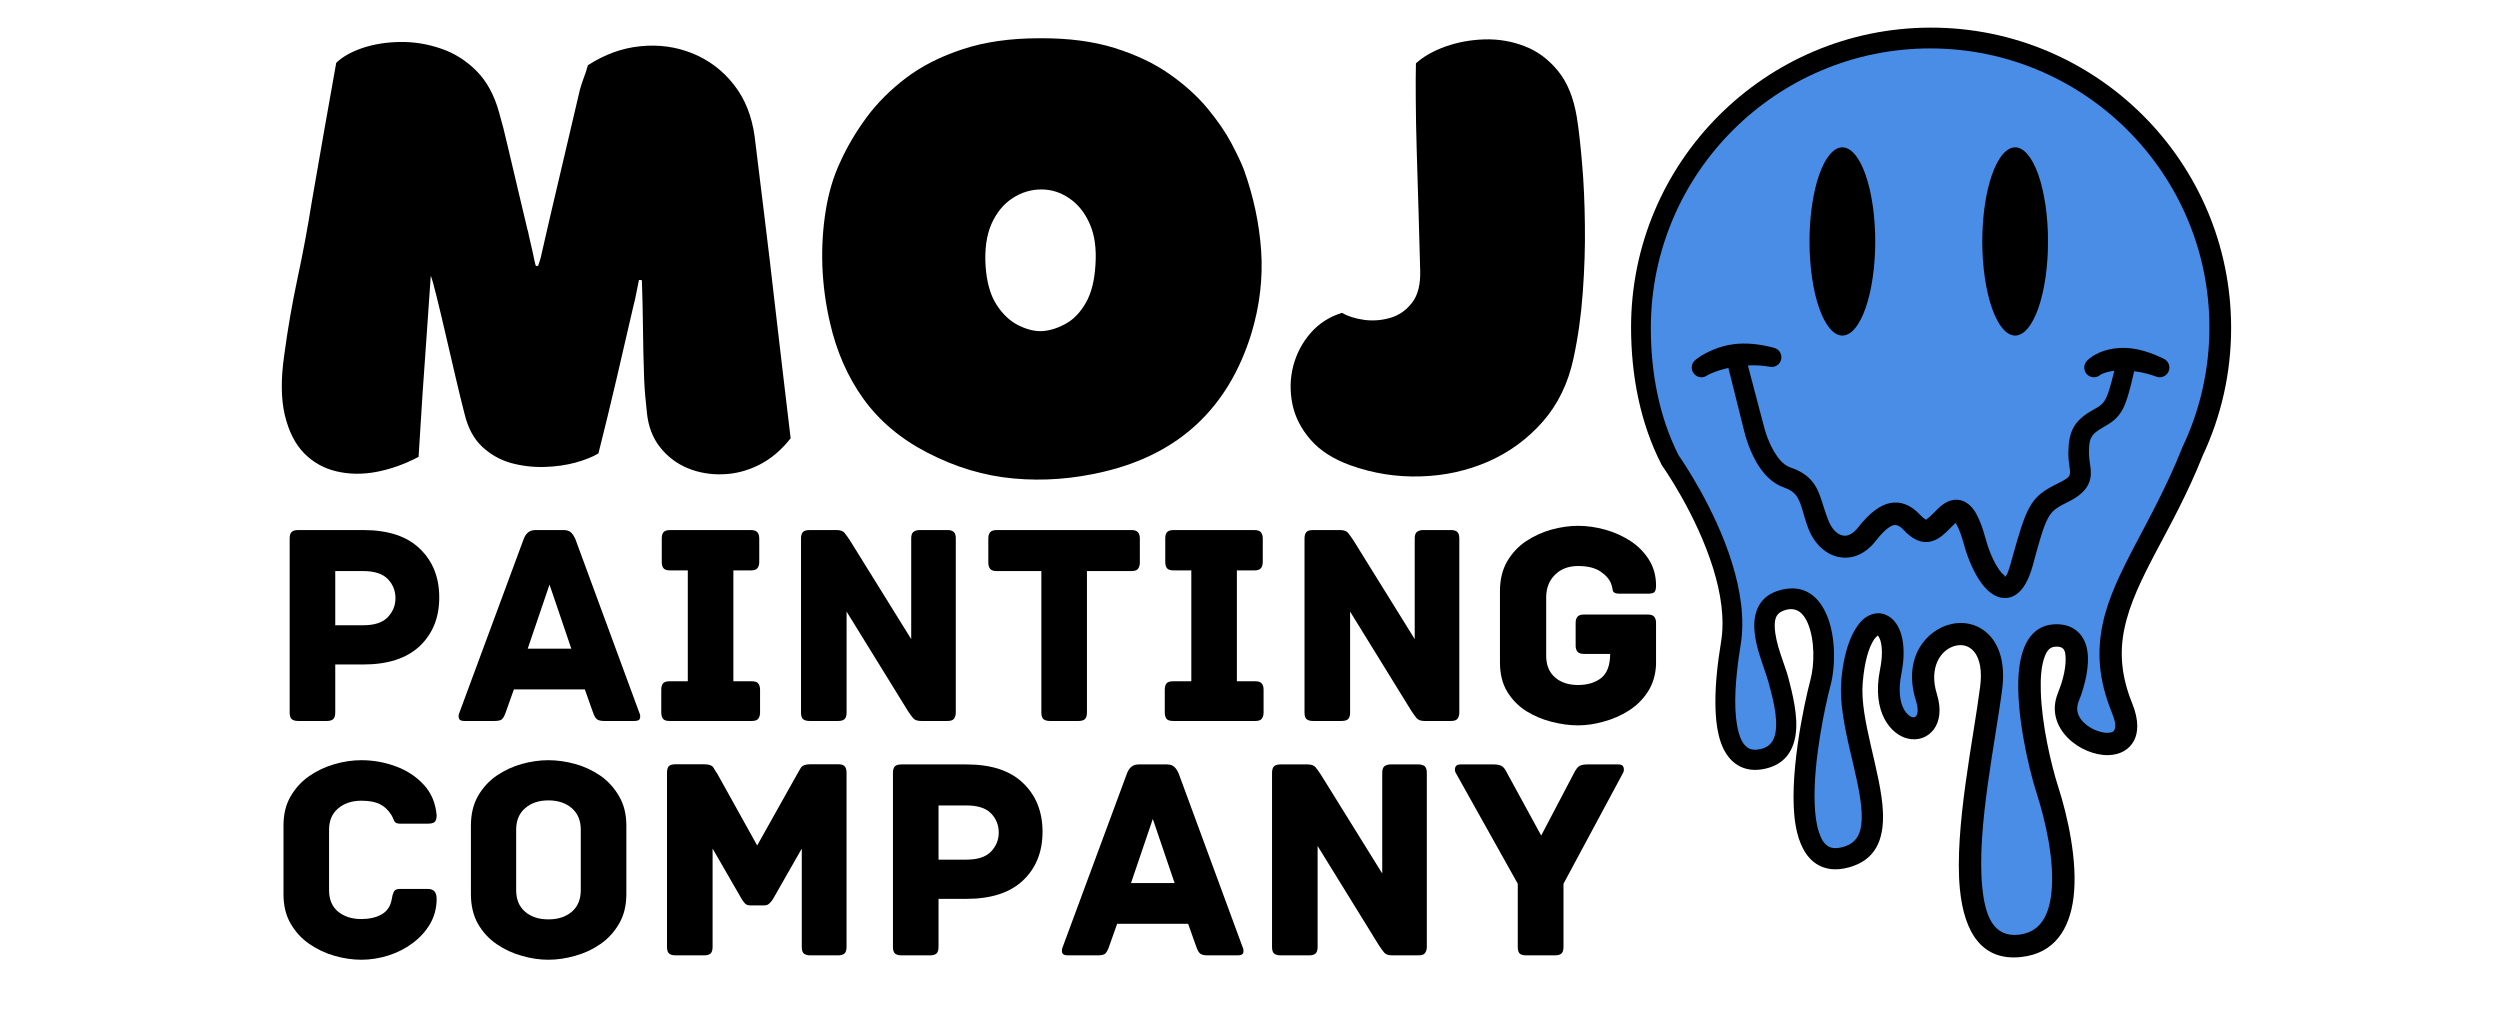
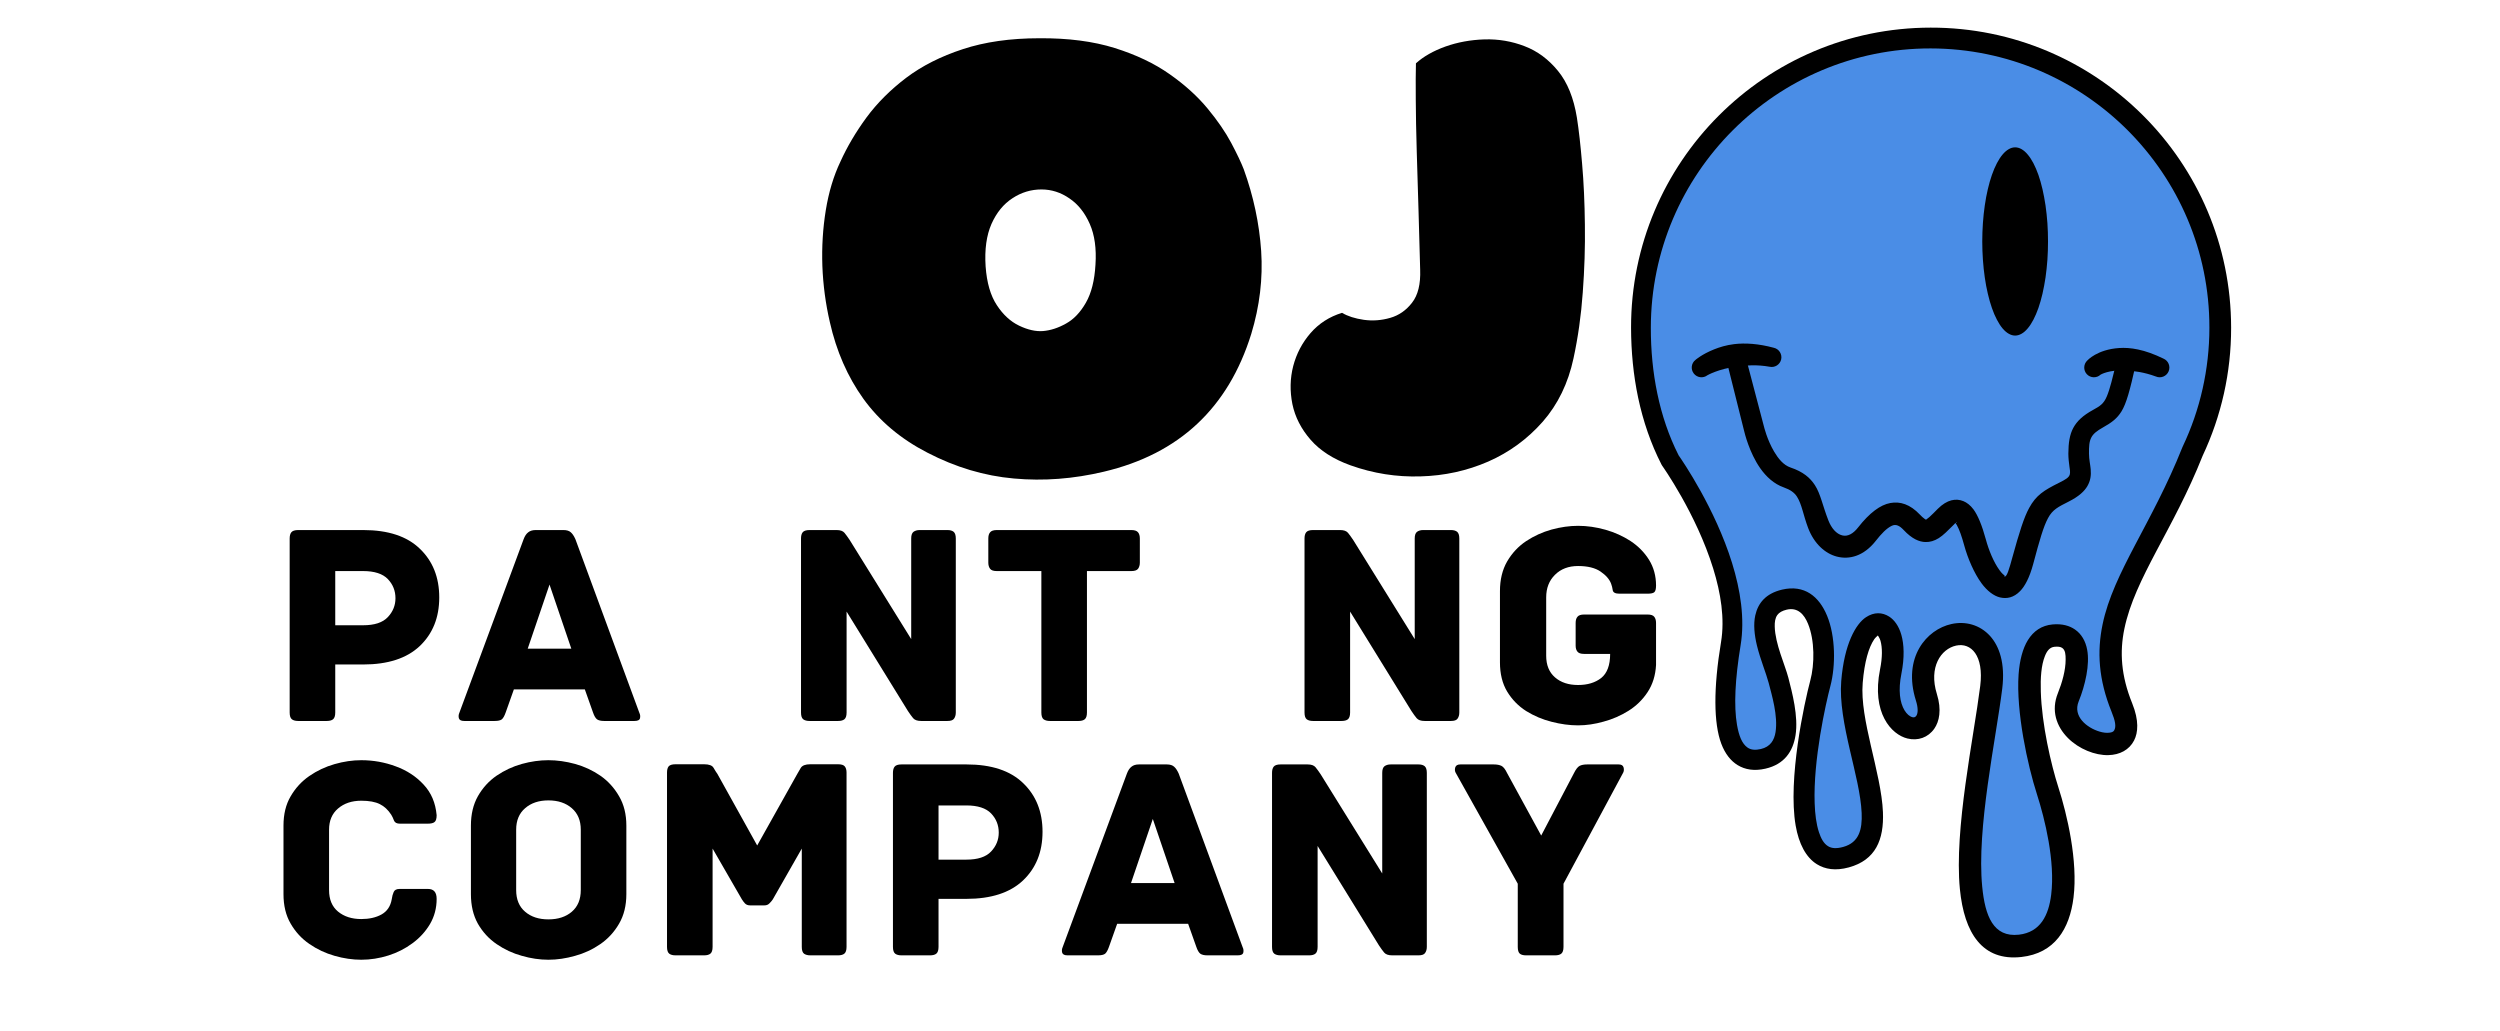
<svg xmlns="http://www.w3.org/2000/svg" width="320" zoomAndPan="magnify" viewBox="0 0 240 99" height="132" preserveAspectRatio="xMidYMid meet" version="1.2">
  <defs>
    <clipPath id="31b4a1353a">
      <path d="M 156.59 2.457 L 214.34 2.457 L 214.34 92 L 156.59 92 Z M 156.59 2.457 " />
    </clipPath>
  </defs>
  <g id="fd59d83217">
    <g style="fill:#000000;fill-opacity:1;">
      <g transform="translate(25.746, 45.031)">
-         <path style="stroke:none" d="M 25.906 -19.5 C 25.957 -19.633 26.004 -19.77 26.047 -19.906 C 26.086 -20.039 26.125 -20.16 26.156 -20.266 C 26.77 -22.973 27.395 -25.664 28.031 -28.344 C 28.664 -31.02 29.297 -33.707 29.922 -36.406 C 30.023 -36.781 30.148 -37.164 30.297 -37.562 C 30.453 -37.957 30.582 -38.359 30.688 -38.766 C 32.312 -39.816 34 -40.426 35.75 -40.594 C 37.508 -40.77 39.172 -40.539 40.734 -39.906 C 42.305 -39.27 43.625 -38.273 44.688 -36.922 C 45.758 -35.578 46.43 -33.906 46.703 -31.906 C 46.805 -31.145 46.93 -30.125 47.078 -28.844 C 47.234 -27.562 47.406 -26.16 47.594 -24.641 C 47.781 -23.129 47.961 -21.625 48.141 -20.125 C 48.316 -18.625 48.473 -17.281 48.609 -16.094 C 48.879 -13.801 49.133 -11.613 49.375 -9.531 C 49.625 -7.445 49.883 -5.254 50.156 -2.953 C 49.258 -1.816 48.242 -0.961 47.109 -0.391 C 45.973 0.172 44.812 0.469 43.625 0.5 C 42.438 0.539 41.312 0.344 40.25 -0.094 C 39.195 -0.539 38.316 -1.211 37.609 -2.109 C 36.91 -3.004 36.492 -4.098 36.359 -5.391 C 36.223 -6.609 36.133 -7.672 36.094 -8.578 C 36.062 -9.484 36.035 -10.375 36.016 -11.25 C 36.004 -12.125 35.988 -13.102 35.969 -14.188 C 35.957 -15.27 35.926 -16.582 35.875 -18.125 C 35.82 -18.145 35.727 -18.156 35.594 -18.156 C 35.508 -17.727 35.426 -17.312 35.344 -16.906 C 35.27 -16.5 35.176 -16.082 35.062 -15.656 C 34.52 -13.301 33.973 -10.941 33.422 -8.578 C 32.867 -6.211 32.297 -3.852 31.703 -1.5 C 31.16 -1.176 30.43 -0.883 29.516 -0.625 C 28.598 -0.375 27.598 -0.234 26.516 -0.203 C 25.43 -0.172 24.367 -0.297 23.328 -0.578 C 22.285 -0.867 21.359 -1.391 20.547 -2.141 C 19.742 -2.898 19.18 -3.941 18.859 -5.266 C 18.609 -6.242 18.32 -7.414 18 -8.781 C 17.676 -10.145 17.359 -11.508 17.047 -12.875 C 16.734 -14.238 16.445 -15.441 16.188 -16.484 C 15.938 -17.523 15.742 -18.219 15.609 -18.562 C 15.473 -16.508 15.336 -14.555 15.203 -12.703 C 15.066 -10.859 14.938 -9.004 14.812 -7.141 C 14.695 -5.273 14.57 -3.285 14.438 -1.172 C 13.113 -0.473 11.773 0.004 10.422 0.266 C 9.066 0.523 7.781 0.508 6.562 0.219 C 5.352 -0.062 4.316 -0.641 3.453 -1.516 C 2.586 -2.398 1.969 -3.625 1.594 -5.188 C 1.227 -6.758 1.211 -8.691 1.547 -10.984 C 1.867 -13.391 2.289 -15.828 2.812 -18.297 C 3.344 -20.773 3.797 -23.203 4.172 -25.578 C 4.555 -27.828 4.945 -30.07 5.344 -32.312 C 5.75 -34.551 6.145 -36.781 6.531 -39 C 7.145 -39.594 8 -40.07 9.094 -40.438 C 10.195 -40.801 11.395 -40.988 12.688 -41 C 13.988 -41.02 15.281 -40.812 16.562 -40.375 C 17.844 -39.945 18.984 -39.234 19.984 -38.234 C 20.984 -37.234 21.711 -35.895 22.172 -34.219 C 22.441 -33.301 22.723 -32.195 23.016 -30.906 C 23.316 -29.625 23.629 -28.301 23.953 -26.938 C 24.285 -25.57 24.598 -24.254 24.891 -22.984 C 24.922 -22.93 24.969 -22.734 25.031 -22.391 C 25.102 -22.055 25.191 -21.672 25.297 -21.234 C 25.398 -20.805 25.484 -20.422 25.547 -20.078 C 25.617 -19.742 25.672 -19.551 25.703 -19.5 C 25.754 -19.5 25.789 -19.5 25.812 -19.5 C 25.844 -19.5 25.875 -19.5 25.906 -19.5 Z M 25.906 -19.5 " />
-       </g>
+         </g>
    </g>
    <g style="fill:#000000;fill-opacity:1;">
      <g transform="translate(77.353, 45.031)">
        <path style="stroke:none" d="M 22.422 -41.359 C 25.18 -41.379 27.594 -41.066 29.656 -40.422 C 31.719 -39.773 33.477 -38.938 34.938 -37.906 C 36.406 -36.875 37.617 -35.773 38.578 -34.609 C 39.535 -33.453 40.289 -32.352 40.844 -31.312 C 41.395 -30.27 41.797 -29.426 42.047 -28.781 C 42.984 -26.188 43.539 -23.57 43.719 -20.938 C 43.895 -18.301 43.578 -15.645 42.766 -12.969 C 40.555 -5.863 35.844 -1.457 28.625 0.25 C 25.707 0.945 22.828 1.164 19.984 0.906 C 17.148 0.656 14.379 -0.172 11.672 -1.578 C 9.109 -2.898 7.062 -4.625 5.531 -6.75 C 4.008 -8.875 2.938 -11.328 2.312 -14.109 C 1.906 -15.867 1.664 -17.664 1.594 -19.5 C 1.531 -21.332 1.641 -23.113 1.922 -24.844 C 2.203 -26.582 2.672 -28.141 3.328 -29.516 C 3.973 -30.941 4.805 -32.352 5.828 -33.75 C 6.859 -35.145 8.129 -36.414 9.641 -37.562 C 11.16 -38.707 12.973 -39.625 15.078 -40.312 C 17.191 -41.008 19.641 -41.359 22.422 -41.359 Z M 22.625 -26.844 C 21.625 -26.844 20.695 -26.562 19.844 -26 C 18.988 -25.445 18.316 -24.625 17.828 -23.531 C 17.348 -22.438 17.16 -21.078 17.266 -19.453 C 17.379 -17.891 17.738 -16.648 18.344 -15.734 C 18.945 -14.816 19.66 -14.16 20.484 -13.766 C 21.316 -13.367 22.082 -13.195 22.781 -13.25 C 23.508 -13.312 24.242 -13.551 24.984 -13.969 C 25.734 -14.383 26.367 -15.051 26.891 -15.969 C 27.422 -16.895 27.727 -18.113 27.812 -19.625 C 27.914 -21.164 27.734 -22.469 27.266 -23.531 C 26.797 -24.602 26.145 -25.422 25.312 -25.984 C 24.488 -26.555 23.594 -26.844 22.625 -26.844 Z M 22.625 -26.844 " />
      </g>
    </g>
    <g style="fill:#000000;fill-opacity:1;">
      <g transform="translate(122.758, 45.031)">
        <path style="stroke:none" d="M 28.625 -33.734 C 28.812 -32.547 28.977 -31.066 29.125 -29.297 C 29.281 -27.523 29.367 -25.578 29.391 -23.453 C 29.422 -21.328 29.352 -19.16 29.188 -16.953 C 29.031 -14.754 28.734 -12.645 28.297 -10.625 C 27.785 -8.238 26.801 -6.211 25.344 -4.547 C 23.883 -2.891 22.141 -1.613 20.109 -0.719 C 18.078 0.164 15.91 0.641 13.609 0.703 C 11.316 0.773 9.078 0.422 6.891 -0.359 C 5.242 -0.953 3.969 -1.77 3.062 -2.812 C 2.156 -3.852 1.57 -4.992 1.312 -6.234 C 1.062 -7.484 1.086 -8.703 1.391 -9.891 C 1.703 -11.078 2.254 -12.129 3.047 -13.047 C 3.848 -13.973 4.859 -14.625 6.078 -15 C 6.617 -14.676 7.316 -14.453 8.172 -14.328 C 9.023 -14.211 9.867 -14.273 10.703 -14.516 C 11.535 -14.754 12.234 -15.238 12.797 -15.969 C 13.367 -16.695 13.629 -17.754 13.578 -19.141 C 13.523 -20.922 13.473 -22.789 13.422 -24.75 C 13.367 -26.707 13.312 -28.613 13.25 -30.469 C 13.195 -32.32 13.164 -33.988 13.156 -35.469 C 13.145 -36.957 13.148 -38.117 13.172 -38.953 C 13.898 -39.609 14.844 -40.145 16 -40.562 C 17.164 -40.977 18.414 -41.207 19.75 -41.25 C 21.094 -41.289 22.379 -41.07 23.609 -40.594 C 24.836 -40.125 25.906 -39.332 26.812 -38.219 C 27.719 -37.113 28.32 -35.617 28.625 -33.734 Z M 28.625 -33.734 " />
      </g>
    </g>
    <g clip-rule="nonzero" clip-path="url(#31b4a1353a)">
      <path style=" stroke:none;fill-rule:evenodd;fill:#000000;fill-opacity:1;" d="M 180.277 61.004 C 180.344 61.105 180.473 61.32 180.527 61.516 C 180.711 62.172 180.719 63.105 180.484 64.262 C 179.645 68.449 181.578 70.52 183.109 70.895 C 184.121 71.145 185.102 70.805 185.695 69.949 C 186.168 69.27 186.418 68.156 185.938 66.617 C 185.141 64.059 186.32 62.297 187.789 61.977 C 189.219 61.668 190.465 62.922 190.102 65.848 C 189.48 70.82 187.59 79.586 188.148 85.344 C 188.562 89.598 190.32 92.289 194.055 91.871 C 197.238 91.516 198.684 89.195 199.059 86.152 C 199.492 82.664 198.445 78.191 197.605 75.586 C 196.887 73.352 196.012 69.539 195.918 66.395 C 195.875 65.066 195.961 63.867 196.305 63 C 196.496 62.508 196.762 62.133 197.242 62.09 C 197.555 62.062 197.797 62.082 197.969 62.199 C 198.281 62.414 198.301 62.848 198.301 63.316 C 198.305 64.332 197.961 65.543 197.562 66.531 C 196.875 68.223 197.426 69.75 198.523 70.852 C 199.57 71.906 201.133 72.527 202.402 72.492 C 203.504 72.465 204.406 71.988 204.871 71.086 C 205.258 70.336 205.359 69.172 204.691 67.52 C 203.613 64.863 203.48 62.586 203.938 60.371 C 204.949 55.477 208.621 50.895 211.457 43.746 C 212.344 41.859 213.035 39.855 213.5 37.77 C 213.953 35.738 214.191 33.625 214.188 31.457 C 214.184 23.5 210.949 16.289 205.723 11.074 C 200.5 5.863 193.289 2.641 185.34 2.652 C 177.391 2.66 170.195 5.895 164.992 11.109 C 159.789 16.324 156.574 23.52 156.582 31.457 C 156.586 33.754 156.805 36.012 157.262 38.18 C 157.742 40.438 158.48 42.598 159.504 44.598 C 159.523 44.637 159.547 44.676 159.574 44.715 C 159.574 44.715 162.84 49.301 164.473 54.598 C 165.191 56.922 165.594 59.383 165.219 61.637 C 164.477 66.102 164.512 69.438 165.242 71.391 C 165.609 72.367 166.152 73.047 166.816 73.453 C 167.535 73.891 168.418 74.035 169.477 73.793 C 171.312 73.375 172.125 72.129 172.371 70.586 C 172.66 68.77 172.043 66.465 171.684 65.07 C 171.371 63.848 170.41 61.805 170.375 60.148 C 170.363 59.73 170.41 59.344 170.621 59.043 C 170.801 58.793 171.102 58.629 171.527 58.527 C 172.57 58.285 173.195 58.961 173.57 59.883 C 174.219 61.469 174.211 63.758 173.785 65.34 C 173.219 67.453 171.617 74.816 172.383 79.254 C 172.684 80.992 173.367 82.312 174.422 82.965 C 175.203 83.449 176.203 83.621 177.488 83.27 C 180.062 82.566 180.871 80.609 180.762 77.965 C 180.688 76.082 180.113 73.812 179.59 71.531 C 179.113 69.438 178.672 67.332 178.82 65.555 C 178.988 63.508 179.402 62.141 179.922 61.375 C 180.023 61.227 180.191 61.078 180.277 61.004 Z M 180.277 61.004 " />
    </g>
-     <path style=" stroke:none;fill-rule:evenodd;fill:#4a8de6;fill-opacity:1;" d="M 161.137 43.691 C 160.207 41.852 159.539 39.867 159.105 37.789 C 158.676 35.75 158.477 33.621 158.48 31.457 C 158.488 24.051 161.504 17.34 166.367 12.488 C 171.227 7.637 177.938 4.641 185.34 4.648 C 192.73 4.66 199.426 7.668 204.273 12.523 C 209.113 17.375 212.109 24.07 212.102 31.457 C 212.102 33.469 211.875 35.43 211.453 37.312 C 211.02 39.254 210.371 41.121 209.535 42.879 C 209.527 42.898 209.516 42.918 209.508 42.941 C 206.605 50.242 202.883 54.941 201.848 59.938 C 201.309 62.535 201.445 65.211 202.707 68.324 C 203.059 69.188 203.18 69.762 202.953 70.129 C 202.863 70.27 202.699 70.312 202.52 70.336 C 202.223 70.379 201.887 70.332 201.551 70.23 C 200.336 69.867 198.969 68.773 199.551 67.34 C 200.184 65.781 200.637 63.785 200.367 62.371 C 200.211 61.531 199.816 60.859 199.195 60.43 C 198.68 60.074 197.984 59.863 197.055 59.945 C 196.004 60.039 195.219 60.574 194.672 61.461 C 194.176 62.262 193.883 63.398 193.785 64.738 C 193.535 68.312 194.641 73.441 195.547 76.25 C 196.312 78.629 197.309 82.703 196.914 85.887 C 196.672 87.863 195.883 89.496 193.812 89.73 C 191.359 90.004 190.566 87.934 190.293 85.133 C 189.742 79.516 191.613 70.965 192.215 66.109 C 192.516 63.66 191.926 62.027 191.047 61.055 C 190.062 59.969 188.672 59.613 187.34 59.906 C 184.961 60.426 182.625 63.102 183.926 67.25 C 184.035 67.594 184.094 67.902 184.094 68.172 C 184.098 68.625 183.918 68.93 183.609 68.855 C 183.32 68.785 183.051 68.547 182.832 68.188 C 182.387 67.449 182.215 66.281 182.535 64.672 C 182.848 63.102 182.785 61.84 182.531 60.949 C 182.285 60.078 181.84 59.5 181.363 59.195 C 180.699 58.77 179.914 58.738 179.133 59.254 C 178.172 59.887 177.051 61.789 176.758 65.387 C 176.598 67.352 177.051 69.676 177.586 71.988 C 178.082 74.141 178.645 76.277 178.719 78.051 C 178.785 79.621 178.477 80.883 176.949 81.305 C 176.34 81.473 175.859 81.465 175.492 81.234 C 175.074 80.977 174.816 80.492 174.621 79.898 C 174.363 79.117 174.242 78.156 174.207 77.109 C 174.062 72.969 175.262 67.574 175.719 65.852 C 176.234 63.902 176.211 61.082 175.406 59.129 C 174.633 57.242 173.211 56.102 171.074 56.605 C 169.496 56.98 168.77 57.91 168.508 59.07 C 168.316 59.926 168.418 60.949 168.668 61.98 C 168.992 63.305 169.555 64.652 169.793 65.559 C 170.102 66.754 170.695 68.723 170.453 70.281 C 170.332 71.051 169.957 71.695 169.043 71.906 C 168.527 72.027 168.098 72 167.762 71.766 C 167.227 71.391 166.938 70.637 166.754 69.598 C 166.438 67.781 166.566 65.191 167.098 61.949 C 167.516 59.414 167.086 56.648 166.277 54.043 C 164.656 48.824 161.531 44.258 161.133 43.691 Z M 161.137 43.691 " />
-     <path style=" stroke:none;fill-rule:nonzero;fill:#000000;fill-opacity:1;" d="M 180.023 23.18 C 180.023 23.773 180.004 24.359 179.961 24.941 C 179.922 25.523 179.863 26.09 179.781 26.637 C 179.703 27.184 179.605 27.707 179.492 28.199 C 179.375 28.691 179.246 29.148 179.098 29.566 C 178.953 29.988 178.793 30.363 178.621 30.691 C 178.449 31.02 178.266 31.301 178.074 31.527 C 177.883 31.754 177.688 31.926 177.484 32.039 C 177.281 32.156 177.074 32.215 176.867 32.215 C 176.66 32.215 176.457 32.156 176.25 32.039 C 176.047 31.926 175.852 31.754 175.66 31.527 C 175.469 31.301 175.285 31.02 175.113 30.691 C 174.941 30.363 174.781 29.988 174.637 29.566 C 174.488 29.148 174.359 28.691 174.242 28.199 C 174.129 27.707 174.031 27.184 173.953 26.637 C 173.871 26.09 173.812 25.523 173.773 24.941 C 173.73 24.359 173.711 23.773 173.711 23.18 C 173.711 22.586 173.73 22 173.773 21.418 C 173.812 20.836 173.871 20.27 173.953 19.723 C 174.031 19.176 174.129 18.656 174.242 18.16 C 174.359 17.668 174.488 17.211 174.637 16.793 C 174.781 16.371 174.941 16 175.113 15.668 C 175.285 15.34 175.469 15.062 175.66 14.836 C 175.852 14.605 176.047 14.438 176.25 14.32 C 176.457 14.203 176.66 14.145 176.867 14.145 C 177.074 14.145 177.281 14.203 177.484 14.32 C 177.688 14.438 177.883 14.605 178.074 14.836 C 178.266 15.062 178.449 15.34 178.621 15.668 C 178.793 16 178.953 16.371 179.098 16.793 C 179.246 17.211 179.375 17.668 179.492 18.16 C 179.605 18.656 179.703 19.176 179.781 19.723 C 179.863 20.27 179.922 20.836 179.961 21.418 C 180.004 22 180.023 22.586 180.023 23.18 Z M 180.023 23.18 " />
+     <path style=" stroke:none;fill-rule:evenodd;fill:#4a8de6;fill-opacity:1;" d="M 161.137 43.691 C 160.207 41.852 159.539 39.867 159.105 37.789 C 158.676 35.75 158.477 33.621 158.48 31.457 C 158.488 24.051 161.504 17.34 166.367 12.488 C 171.227 7.637 177.938 4.641 185.34 4.648 C 192.73 4.66 199.426 7.668 204.273 12.523 C 209.113 17.375 212.109 24.07 212.102 31.457 C 212.102 33.469 211.875 35.43 211.453 37.312 C 211.02 39.254 210.371 41.121 209.535 42.879 C 209.527 42.898 209.516 42.918 209.508 42.941 C 206.605 50.242 202.883 54.941 201.848 59.938 C 201.309 62.535 201.445 65.211 202.707 68.324 C 203.059 69.188 203.18 69.762 202.953 70.129 C 202.863 70.27 202.699 70.312 202.52 70.336 C 202.223 70.379 201.887 70.332 201.551 70.23 C 200.336 69.867 198.969 68.773 199.551 67.34 C 200.184 65.781 200.637 63.785 200.367 62.371 C 200.211 61.531 199.816 60.859 199.195 60.43 C 198.68 60.074 197.984 59.863 197.055 59.945 C 196.004 60.039 195.219 60.574 194.672 61.461 C 194.176 62.262 193.883 63.398 193.785 64.738 C 193.535 68.312 194.641 73.441 195.547 76.25 C 196.312 78.629 197.309 82.703 196.914 85.887 C 196.672 87.863 195.883 89.496 193.812 89.73 C 191.359 90.004 190.566 87.934 190.293 85.133 C 189.742 79.516 191.613 70.965 192.215 66.109 C 192.516 63.66 191.926 62.027 191.047 61.055 C 190.062 59.969 188.672 59.613 187.34 59.906 C 184.961 60.426 182.625 63.102 183.926 67.25 C 184.035 67.594 184.094 67.902 184.094 68.172 C 184.098 68.625 183.918 68.93 183.609 68.855 C 183.32 68.785 183.051 68.547 182.832 68.188 C 182.387 67.449 182.215 66.281 182.535 64.672 C 182.848 63.102 182.785 61.84 182.531 60.949 C 182.285 60.078 181.84 59.5 181.363 59.195 C 180.699 58.77 179.914 58.738 179.133 59.254 C 178.172 59.887 177.051 61.789 176.758 65.387 C 176.598 67.352 177.051 69.676 177.586 71.988 C 178.082 74.141 178.645 76.277 178.719 78.051 C 178.785 79.621 178.477 80.883 176.949 81.305 C 176.34 81.473 175.859 81.465 175.492 81.234 C 175.074 80.977 174.816 80.492 174.621 79.898 C 174.363 79.117 174.242 78.156 174.207 77.109 C 174.062 72.969 175.262 67.574 175.719 65.852 C 176.234 63.902 176.211 61.082 175.406 59.129 C 174.633 57.242 173.211 56.102 171.074 56.605 C 169.496 56.98 168.77 57.91 168.508 59.07 C 168.316 59.926 168.418 60.949 168.668 61.98 C 168.992 63.305 169.555 64.652 169.793 65.559 C 170.102 66.754 170.695 68.723 170.453 70.281 C 170.332 71.051 169.957 71.695 169.043 71.906 C 168.527 72.027 168.098 72 167.762 71.766 C 167.227 71.391 166.938 70.637 166.754 69.598 C 166.438 67.781 166.566 65.191 167.098 61.949 C 167.516 59.414 167.086 56.648 166.277 54.043 C 164.656 48.824 161.531 44.258 161.133 43.691 M 161.137 43.691 " />
    <path style=" stroke:none;fill-rule:nonzero;fill:#000000;fill-opacity:1;" d="M 196.609 23.18 C 196.609 23.773 196.59 24.359 196.551 24.941 C 196.508 25.523 196.449 26.09 196.371 26.637 C 196.289 27.184 196.191 27.707 196.078 28.199 C 195.965 28.691 195.832 29.148 195.688 29.566 C 195.539 29.988 195.379 30.363 195.207 30.691 C 195.035 31.02 194.852 31.301 194.66 31.527 C 194.469 31.754 194.273 31.926 194.07 32.039 C 193.867 32.156 193.66 32.215 193.453 32.215 C 193.246 32.215 193.043 32.156 192.84 32.039 C 192.637 31.926 192.438 31.754 192.246 31.527 C 192.055 31.301 191.875 31.02 191.703 30.691 C 191.527 30.363 191.371 29.988 191.223 29.566 C 191.078 29.148 190.945 28.691 190.832 28.199 C 190.715 27.707 190.617 27.184 190.539 26.637 C 190.461 26.09 190.398 25.523 190.359 24.941 C 190.32 24.359 190.297 23.773 190.297 23.18 C 190.297 22.586 190.32 22 190.359 21.418 C 190.398 20.836 190.461 20.27 190.539 19.723 C 190.617 19.176 190.715 18.656 190.832 18.16 C 190.945 17.668 191.078 17.211 191.223 16.793 C 191.371 16.371 191.527 16 191.703 15.668 C 191.875 15.34 192.055 15.062 192.246 14.836 C 192.438 14.605 192.637 14.438 192.84 14.32 C 193.043 14.203 193.246 14.145 193.453 14.145 C 193.66 14.145 193.867 14.203 194.07 14.32 C 194.273 14.438 194.469 14.605 194.66 14.836 C 194.852 15.062 195.035 15.34 195.207 15.668 C 195.379 16 195.539 16.371 195.688 16.793 C 195.832 17.211 195.965 17.668 196.078 18.16 C 196.191 18.656 196.289 19.176 196.371 19.723 C 196.449 20.27 196.508 20.836 196.551 21.418 C 196.59 22 196.609 22.586 196.609 23.18 Z M 196.609 23.18 " />
    <path style=" stroke:none;fill-rule:evenodd;fill:#000000;fill-opacity:1;" d="M 187.719 50.203 C 187.762 50.262 187.816 50.34 187.855 50.406 C 188.105 50.852 188.332 51.508 188.566 52.363 C 188.906 53.602 189.516 55.027 190.215 55.98 C 190.766 56.734 191.406 57.211 192 57.352 C 192.648 57.504 193.316 57.379 193.934 56.742 C 194.375 56.293 194.836 55.469 195.195 54.117 C 195.801 51.852 196.164 50.57 196.609 49.742 C 197.051 48.91 197.602 48.656 198.602 48.148 C 199.598 47.645 200.109 47.145 200.387 46.668 C 200.688 46.152 200.758 45.633 200.707 45.051 C 200.672 44.617 200.547 44.133 200.543 43.543 C 200.539 42.887 200.555 42.402 200.766 42 C 200.957 41.633 201.309 41.359 201.871 41.043 C 202.734 40.559 203.242 40.176 203.664 39.492 C 204.129 38.73 204.469 37.508 205.039 34.945 C 205.156 34.445 204.84 33.945 204.34 33.828 C 203.84 33.715 203.336 34.027 203.223 34.531 C 202.809 36.293 202.551 37.355 202.254 38.055 C 201.957 38.766 201.602 38.984 200.934 39.352 C 199.938 39.895 199.375 40.445 199.031 41.086 C 198.688 41.73 198.57 42.492 198.562 43.543 C 198.562 44.004 198.617 44.41 198.664 44.781 C 198.703 45.059 198.754 45.301 198.703 45.531 C 198.633 45.836 198.316 46.023 197.691 46.336 C 196.207 47.074 195.465 47.539 194.797 48.766 C 194.301 49.672 193.859 51.074 193.172 53.566 C 192.918 54.484 192.629 55.598 192.387 55.293 C 192.355 55.254 192.496 55.281 192.496 55.281 C 192.496 55.281 192.355 55.191 192.281 55.121 C 192.164 55.012 192.055 54.879 191.945 54.727 C 191.383 53.953 190.914 52.797 190.645 51.797 C 190.27 50.418 189.867 49.461 189.457 48.906 C 189.152 48.496 188.816 48.246 188.484 48.109 C 187.781 47.824 186.934 47.941 186.023 48.852 C 185.723 49.152 185.465 49.426 185.219 49.641 C 185.133 49.719 185.051 49.781 184.969 49.836 C 184.941 49.852 184.926 49.883 184.898 49.883 C 184.848 49.883 184.805 49.84 184.746 49.797 C 184.613 49.703 184.469 49.574 184.312 49.406 C 183.367 48.406 182.414 48.117 181.473 48.289 C 180.512 48.461 179.465 49.242 178.379 50.633 C 177.902 51.246 177.371 51.531 176.855 51.398 C 176.281 51.254 175.816 50.707 175.52 49.949 C 174.961 48.516 174.777 47.414 174.23 46.574 C 173.77 45.867 173.105 45.289 171.887 44.879 C 171.199 44.645 170.707 44.012 170.324 43.371 C 169.637 42.215 169.34 40.949 169.34 40.949 C 169.336 40.941 169.336 40.93 169.332 40.922 L 167.531 34.066 C 167.402 33.566 166.895 33.266 166.398 33.395 C 165.898 33.523 165.598 34.031 165.727 34.531 L 167.441 41.391 C 167.477 41.543 167.93 43.445 168.973 44.938 C 169.551 45.766 170.309 46.461 171.23 46.785 C 171.883 47.016 172.266 47.297 172.512 47.684 C 172.984 48.43 173.102 49.418 173.582 50.691 C 174.156 52.195 175.207 53.137 176.328 53.43 C 177.543 53.75 178.922 53.379 180.055 51.945 C 180.617 51.23 181.113 50.711 181.617 50.473 C 182.012 50.289 182.359 50.465 182.75 50.879 C 183.562 51.746 184.254 52.02 184.836 52.035 C 185.277 52.051 185.699 51.922 186.121 51.66 C 186.551 51.391 187.004 50.93 187.555 50.379 C 187.605 50.328 187.664 50.258 187.719 50.203 Z M 187.77 50.148 C 187.824 50.164 187.875 50.168 187.863 50.133 C 187.855 50.086 187.816 50.105 187.77 50.148 Z M 187.77 50.148 " />
    <path style=" stroke:none;fill-rule:evenodd;fill:#000000;fill-opacity:1;" d="M 163.906 36.027 C 163.906 36.027 164.961 35.414 166.742 35.184 C 167.617 35.07 168.66 34.988 169.879 35.207 C 170.379 35.32 170.879 35.004 170.992 34.504 C 171.105 34 170.789 33.5 170.289 33.387 C 168.828 32.992 167.535 32.906 166.465 33.039 C 165.719 33.129 165.082 33.328 164.562 33.535 C 163.383 34.004 162.77 34.547 162.77 34.547 C 162.363 34.859 162.285 35.445 162.602 35.855 C 162.914 36.262 163.5 36.34 163.906 36.027 Z M 163.906 36.027 " />
    <path style=" stroke:none;fill-rule:evenodd;fill:#000000;fill-opacity:1;" d="M 201.652 35.969 C 201.652 35.969 202.457 35.473 204.086 35.566 C 204.863 35.609 205.82 35.723 206.969 36.145 C 207.441 36.348 207.988 36.125 208.188 35.648 C 208.387 35.176 208.168 34.629 207.691 34.426 C 206.789 33.988 205.977 33.703 205.25 33.551 C 204.57 33.406 203.965 33.375 203.438 33.41 C 201.32 33.551 200.387 34.602 200.387 34.602 C 200.008 34.953 199.984 35.543 200.336 35.922 C 200.684 36.297 201.277 36.32 201.652 35.969 Z M 201.652 35.969 " />
    <g style="fill:#000000;fill-opacity:1;">
      <g transform="translate(25.746, 69.213)">
        <path style="stroke:none" d="M 9.125 -18.328 C 11.52 -18.328 13.332 -17.727 14.562 -16.531 C 15.801 -15.344 16.422 -13.785 16.422 -11.859 C 16.422 -9.93 15.797 -8.375 14.547 -7.188 C 13.297 -6.008 11.484 -5.422 9.109 -5.422 L 6.438 -5.422 L 6.438 -0.812 C 6.438 -0.488 6.363 -0.27 6.219 -0.156 C 6.082 -0.051 5.883 0 5.625 0 L 2.875 0 C 2.625 0 2.426 -0.051 2.281 -0.156 C 2.133 -0.27 2.062 -0.488 2.062 -0.812 L 2.062 -17.516 C 2.062 -17.773 2.113 -17.973 2.219 -18.109 C 2.332 -18.254 2.551 -18.328 2.875 -18.328 Z M 9.109 -9.188 C 10.203 -9.188 10.992 -9.445 11.484 -9.969 C 11.973 -10.488 12.219 -11.094 12.219 -11.781 C 12.219 -12.5 11.973 -13.113 11.484 -13.625 C 10.992 -14.133 10.203 -14.391 9.109 -14.391 L 6.438 -14.391 L 6.438 -9.188 Z M 9.109 -9.188 " />
      </g>
    </g>
    <g style="fill:#000000;fill-opacity:1;">
      <g transform="translate(43.566, 69.213)">
        <path style="stroke:none" d="M 17.812 -0.781 C 17.895 -0.613 17.914 -0.441 17.875 -0.266 C 17.832 -0.086 17.656 0 17.344 0 L 14.422 0 C 14.129 0 13.906 -0.051 13.75 -0.156 C 13.602 -0.27 13.473 -0.492 13.359 -0.828 L 12.578 -3.031 L 5.766 -3.031 L 4.984 -0.828 C 4.867 -0.492 4.742 -0.27 4.609 -0.156 C 4.473 -0.051 4.242 0 3.922 0 L 1 0 C 0.707 0 0.535 -0.086 0.484 -0.266 C 0.441 -0.441 0.457 -0.613 0.531 -0.781 L 6.703 -17.453 C 6.816 -17.754 6.961 -17.973 7.141 -18.109 C 7.316 -18.254 7.555 -18.328 7.859 -18.328 L 10.531 -18.328 C 10.844 -18.328 11.078 -18.254 11.234 -18.109 C 11.391 -17.973 11.535 -17.754 11.672 -17.453 Z M 9.188 -13.094 L 7.094 -6.938 L 11.281 -6.938 Z M 9.188 -13.094 " />
      </g>
    </g>
    <g style="fill:#000000;fill-opacity:1;">
      <g transform="translate(62.138, 69.213)">
-         <path style="stroke:none" d="M 10.031 -3.812 C 10.344 -3.812 10.551 -3.738 10.656 -3.594 C 10.77 -3.457 10.828 -3.258 10.828 -3 L 10.828 -0.812 C 10.828 -0.57 10.77 -0.375 10.656 -0.219 C 10.551 -0.07 10.344 0 10.031 0 L 2.141 0 C 1.828 0 1.613 -0.07 1.5 -0.219 C 1.395 -0.375 1.344 -0.57 1.344 -0.812 L 1.344 -3 C 1.344 -3.258 1.395 -3.457 1.5 -3.594 C 1.613 -3.738 1.828 -3.812 2.141 -3.812 L 3.891 -3.812 L 3.891 -14.453 L 2.203 -14.453 C 1.879 -14.453 1.66 -14.523 1.547 -14.672 C 1.441 -14.816 1.391 -15.016 1.391 -15.266 L 1.391 -17.516 C 1.391 -17.773 1.441 -17.973 1.547 -18.109 C 1.66 -18.254 1.879 -18.328 2.203 -18.328 L 9.938 -18.328 C 10.25 -18.328 10.461 -18.254 10.578 -18.109 C 10.691 -17.973 10.75 -17.773 10.75 -17.516 L 10.75 -15.266 C 10.75 -15.016 10.691 -14.816 10.578 -14.672 C 10.461 -14.523 10.25 -14.453 9.938 -14.453 L 8.266 -14.453 L 8.266 -3.812 Z M 10.031 -3.812 " />
-       </g>
+         </g>
    </g>
    <g style="fill:#000000;fill-opacity:1;">
      <g transform="translate(74.835, 69.213)">
        <path style="stroke:none" d="M 16.125 -18.328 C 16.383 -18.328 16.582 -18.27 16.719 -18.156 C 16.852 -18.039 16.922 -17.828 16.922 -17.516 L 16.922 -0.812 C 16.922 -0.57 16.863 -0.375 16.75 -0.219 C 16.645 -0.07 16.438 0 16.125 0 L 13.594 0 C 13.238 0 12.984 -0.086 12.828 -0.266 C 12.68 -0.441 12.516 -0.672 12.328 -0.953 L 6.438 -10.5 L 6.438 -0.812 C 6.438 -0.488 6.363 -0.27 6.219 -0.156 C 6.082 -0.051 5.883 0 5.625 0 L 2.875 0 C 2.625 0 2.426 -0.051 2.281 -0.156 C 2.133 -0.27 2.062 -0.488 2.062 -0.812 L 2.062 -17.516 C 2.062 -17.773 2.113 -17.973 2.219 -18.109 C 2.332 -18.254 2.551 -18.328 2.875 -18.328 L 5.484 -18.328 C 5.836 -18.328 6.086 -18.238 6.234 -18.062 C 6.379 -17.883 6.547 -17.656 6.734 -17.375 L 12.641 -7.859 L 12.641 -17.516 C 12.641 -17.828 12.711 -18.039 12.859 -18.156 C 13.016 -18.27 13.211 -18.328 13.453 -18.328 Z M 16.125 -18.328 " />
      </g>
    </g>
    <g style="fill:#000000;fill-opacity:1;">
      <g transform="translate(94.159, 69.213)">
        <path style="stroke:none" d="M 14.453 -18.328 C 14.766 -18.328 14.977 -18.254 15.094 -18.109 C 15.207 -17.973 15.266 -17.773 15.266 -17.516 L 15.266 -15.203 C 15.266 -14.961 15.207 -14.766 15.094 -14.609 C 14.977 -14.461 14.766 -14.391 14.453 -14.391 L 10.188 -14.391 L 10.188 -0.812 C 10.188 -0.488 10.113 -0.27 9.969 -0.156 C 9.832 -0.051 9.641 0 9.391 0 L 6.625 0 C 6.383 0 6.188 -0.051 6.031 -0.156 C 5.883 -0.27 5.812 -0.488 5.812 -0.812 L 5.812 -14.391 L 1.531 -14.391 C 1.219 -14.391 1.004 -14.461 0.891 -14.609 C 0.773 -14.766 0.719 -14.961 0.719 -15.203 L 0.719 -17.516 C 0.719 -17.773 0.773 -17.973 0.891 -18.109 C 1.004 -18.254 1.219 -18.328 1.531 -18.328 Z M 14.453 -18.328 " />
      </g>
    </g>
    <g style="fill:#000000;fill-opacity:1;">
      <g transform="translate(110.475, 69.213)">
-         <path style="stroke:none" d="M 10.031 -3.812 C 10.344 -3.812 10.551 -3.738 10.656 -3.594 C 10.77 -3.457 10.828 -3.258 10.828 -3 L 10.828 -0.812 C 10.828 -0.57 10.77 -0.375 10.656 -0.219 C 10.551 -0.07 10.344 0 10.031 0 L 2.141 0 C 1.828 0 1.613 -0.07 1.5 -0.219 C 1.395 -0.375 1.344 -0.57 1.344 -0.812 L 1.344 -3 C 1.344 -3.258 1.395 -3.457 1.5 -3.594 C 1.613 -3.738 1.828 -3.812 2.141 -3.812 L 3.891 -3.812 L 3.891 -14.453 L 2.203 -14.453 C 1.879 -14.453 1.66 -14.523 1.547 -14.672 C 1.441 -14.816 1.391 -15.016 1.391 -15.266 L 1.391 -17.516 C 1.391 -17.773 1.441 -17.973 1.547 -18.109 C 1.66 -18.254 1.879 -18.328 2.203 -18.328 L 9.938 -18.328 C 10.25 -18.328 10.461 -18.254 10.578 -18.109 C 10.691 -17.973 10.75 -17.773 10.75 -17.516 L 10.75 -15.266 C 10.75 -15.016 10.691 -14.816 10.578 -14.672 C 10.461 -14.523 10.25 -14.453 9.938 -14.453 L 8.266 -14.453 L 8.266 -3.812 Z M 10.031 -3.812 " />
-       </g>
+         </g>
    </g>
    <g style="fill:#000000;fill-opacity:1;">
      <g transform="translate(123.172, 69.213)">
        <path style="stroke:none" d="M 16.125 -18.328 C 16.383 -18.328 16.582 -18.27 16.719 -18.156 C 16.852 -18.039 16.922 -17.828 16.922 -17.516 L 16.922 -0.812 C 16.922 -0.57 16.863 -0.375 16.75 -0.219 C 16.645 -0.07 16.438 0 16.125 0 L 13.594 0 C 13.238 0 12.984 -0.086 12.828 -0.266 C 12.68 -0.441 12.516 -0.672 12.328 -0.953 L 6.438 -10.5 L 6.438 -0.812 C 6.438 -0.488 6.363 -0.27 6.219 -0.156 C 6.082 -0.051 5.883 0 5.625 0 L 2.875 0 C 2.625 0 2.426 -0.051 2.281 -0.156 C 2.133 -0.27 2.062 -0.488 2.062 -0.812 L 2.062 -17.516 C 2.062 -17.773 2.113 -17.973 2.219 -18.109 C 2.332 -18.254 2.551 -18.328 2.875 -18.328 L 5.484 -18.328 C 5.836 -18.328 6.086 -18.238 6.234 -18.062 C 6.379 -17.883 6.547 -17.656 6.734 -17.375 L 12.641 -7.859 L 12.641 -17.516 C 12.641 -17.828 12.711 -18.039 12.859 -18.156 C 13.016 -18.27 13.211 -18.328 13.453 -18.328 Z M 16.125 -18.328 " />
      </g>
    </g>
    <g style="fill:#000000;fill-opacity:1;">
      <g transform="translate(142.496, 69.213)">
        <path style="stroke:none" d="M 15.672 -10.219 C 15.992 -10.219 16.207 -10.145 16.312 -10 C 16.426 -9.863 16.484 -9.664 16.484 -9.406 L 16.484 -5.375 C 16.43 -4.375 16.16 -3.504 15.672 -2.766 C 15.191 -2.035 14.578 -1.438 13.828 -0.969 C 13.086 -0.508 12.297 -0.164 11.453 0.062 C 10.609 0.301 9.789 0.422 9 0.422 C 8.176 0.422 7.328 0.305 6.453 0.078 C 5.586 -0.141 4.773 -0.484 4.016 -0.953 C 3.266 -1.43 2.656 -2.055 2.188 -2.828 C 1.727 -3.598 1.5 -4.531 1.5 -5.625 L 1.5 -12.469 C 1.5 -13.562 1.727 -14.508 2.188 -15.312 C 2.656 -16.113 3.266 -16.766 4.016 -17.266 C 4.773 -17.766 5.586 -18.133 6.453 -18.375 C 7.328 -18.613 8.176 -18.734 9 -18.734 C 9.863 -18.734 10.738 -18.609 11.625 -18.359 C 12.508 -18.109 13.316 -17.742 14.047 -17.266 C 14.773 -16.785 15.363 -16.188 15.812 -15.469 C 16.258 -14.75 16.484 -13.926 16.484 -13 C 16.484 -12.664 16.426 -12.453 16.312 -12.359 C 16.207 -12.266 15.992 -12.219 15.672 -12.219 L 12.969 -12.219 C 12.582 -12.219 12.367 -12.328 12.328 -12.547 C 12.297 -12.773 12.242 -12.984 12.172 -13.172 C 12.016 -13.598 11.676 -13.988 11.156 -14.344 C 10.645 -14.695 9.926 -14.875 9 -14.875 C 8.082 -14.875 7.344 -14.594 6.781 -14.031 C 6.219 -13.477 5.938 -12.754 5.938 -11.859 L 5.938 -6.266 C 5.938 -5.367 6.219 -4.676 6.781 -4.188 C 7.344 -3.695 8.082 -3.453 9 -3.453 C 9.906 -3.453 10.645 -3.676 11.219 -4.125 C 11.789 -4.582 12.078 -5.352 12.078 -6.438 L 9.578 -6.438 C 9.266 -6.438 9.051 -6.508 8.938 -6.656 C 8.82 -6.801 8.766 -6.992 8.766 -7.234 L 8.766 -9.406 C 8.766 -9.664 8.82 -9.863 8.938 -10 C 9.051 -10.145 9.266 -10.219 9.578 -10.219 Z M 15.672 -10.219 " />
      </g>
    </g>
    <g style="fill:#000000;fill-opacity:1;">
      <g transform="translate(25.746, 91.713)">
        <path style="stroke:none" d="M 16.172 -5.422 C 16.172 -4.535 15.957 -3.727 15.531 -3 C 15.102 -2.281 14.539 -1.664 13.844 -1.156 C 13.156 -0.645 12.383 -0.254 11.531 0.016 C 10.676 0.285 9.812 0.422 8.938 0.422 C 8.102 0.422 7.25 0.297 6.375 0.047 C 5.5 -0.203 4.691 -0.582 3.953 -1.094 C 3.211 -1.602 2.613 -2.254 2.156 -3.047 C 1.695 -3.836 1.469 -4.781 1.469 -5.875 L 1.469 -12.453 C 1.469 -13.547 1.695 -14.484 2.156 -15.266 C 2.613 -16.055 3.211 -16.707 3.953 -17.219 C 4.691 -17.727 5.5 -18.109 6.375 -18.359 C 7.25 -18.609 8.102 -18.734 8.938 -18.734 C 10.094 -18.734 11.195 -18.535 12.25 -18.141 C 13.312 -17.754 14.203 -17.172 14.922 -16.391 C 15.648 -15.617 16.066 -14.641 16.172 -13.453 C 16.172 -13.117 16.102 -12.898 15.969 -12.797 C 15.844 -12.691 15.625 -12.641 15.312 -12.641 L 12.641 -12.641 C 12.348 -12.641 12.16 -12.738 12.078 -12.938 C 12.004 -13.145 11.914 -13.332 11.812 -13.5 C 11.508 -13.969 11.145 -14.305 10.719 -14.516 C 10.289 -14.734 9.695 -14.844 8.938 -14.844 C 8.031 -14.844 7.285 -14.594 6.703 -14.094 C 6.129 -13.602 5.844 -12.926 5.844 -12.062 L 5.844 -6.266 C 5.844 -5.367 6.129 -4.68 6.703 -4.203 C 7.285 -3.723 8.031 -3.484 8.938 -3.484 C 9.695 -3.484 10.344 -3.629 10.875 -3.922 C 11.414 -4.223 11.742 -4.707 11.859 -5.375 C 11.898 -5.656 11.961 -5.891 12.047 -6.078 C 12.129 -6.273 12.316 -6.375 12.609 -6.375 L 15.344 -6.375 C 15.895 -6.375 16.172 -6.055 16.172 -5.422 Z M 16.172 -5.422 " />
      </g>
    </g>
    <g style="fill:#000000;fill-opacity:1;">
      <g transform="translate(43.677, 91.713)">
        <path style="stroke:none" d="M 16.453 -5.875 C 16.453 -4.781 16.219 -3.832 15.75 -3.031 C 15.289 -2.238 14.691 -1.586 13.953 -1.078 C 13.211 -0.566 12.406 -0.191 11.531 0.047 C 10.656 0.297 9.801 0.422 8.969 0.422 C 8.133 0.422 7.285 0.297 6.422 0.047 C 5.555 -0.191 4.75 -0.566 4 -1.078 C 3.258 -1.586 2.66 -2.238 2.203 -3.031 C 1.754 -3.832 1.531 -4.781 1.531 -5.875 L 1.531 -12.453 C 1.531 -13.547 1.754 -14.488 2.203 -15.281 C 2.66 -16.082 3.258 -16.738 4 -17.25 C 4.75 -17.758 5.555 -18.133 6.422 -18.375 C 7.285 -18.613 8.133 -18.734 8.969 -18.734 C 9.801 -18.734 10.656 -18.613 11.531 -18.375 C 12.406 -18.133 13.211 -17.758 13.953 -17.25 C 14.691 -16.738 15.289 -16.082 15.75 -15.281 C 16.219 -14.488 16.453 -13.547 16.453 -12.453 Z M 12.078 -12.062 C 12.078 -12.945 11.789 -13.633 11.219 -14.125 C 10.645 -14.625 9.895 -14.875 8.969 -14.875 C 8.051 -14.875 7.305 -14.625 6.734 -14.125 C 6.16 -13.633 5.875 -12.945 5.875 -12.062 L 5.875 -6.266 C 5.875 -5.367 6.16 -4.676 6.734 -4.188 C 7.305 -3.695 8.051 -3.453 8.969 -3.453 C 9.895 -3.453 10.645 -3.695 11.219 -4.188 C 11.789 -4.676 12.078 -5.367 12.078 -6.266 Z M 12.078 -12.062 " />
      </g>
    </g>
    <g style="fill:#000000;fill-opacity:1;">
      <g transform="translate(61.971, 91.713)">
        <path style="stroke:none" d="M 18.484 -18.344 C 18.805 -18.344 19.02 -18.273 19.125 -18.141 C 19.238 -18.004 19.297 -17.805 19.297 -17.547 L 19.297 -0.812 C 19.297 -0.488 19.223 -0.27 19.078 -0.156 C 18.941 -0.051 18.742 0 18.484 0 L 15.812 0 C 15.57 0 15.375 -0.051 15.219 -0.156 C 15.07 -0.27 15 -0.488 15 -0.812 L 15 -10.25 L 12.219 -5.375 C 12.145 -5.258 12.039 -5.133 11.906 -5 C 11.781 -4.863 11.617 -4.797 11.422 -4.797 L 10.031 -4.797 C 9.82 -4.797 9.656 -4.863 9.531 -5 C 9.414 -5.133 9.32 -5.258 9.25 -5.375 L 6.438 -10.25 L 6.438 -0.812 C 6.438 -0.488 6.363 -0.27 6.219 -0.156 C 6.082 -0.051 5.883 0 5.625 0 L 2.875 0 C 2.625 0 2.426 -0.051 2.281 -0.156 C 2.133 -0.27 2.062 -0.488 2.062 -0.812 L 2.062 -17.547 C 2.062 -17.805 2.113 -18.004 2.219 -18.141 C 2.332 -18.273 2.551 -18.344 2.875 -18.344 L 5.625 -18.344 C 6.102 -18.344 6.406 -18.227 6.531 -18 C 6.664 -17.77 6.789 -17.57 6.906 -17.406 L 10.719 -10.547 L 14.562 -17.406 C 14.656 -17.57 14.77 -17.77 14.906 -18 C 15.051 -18.227 15.352 -18.344 15.812 -18.344 Z M 18.484 -18.344 " />
      </g>
    </g>
    <g style="fill:#000000;fill-opacity:1;">
      <g transform="translate(83.661, 91.713)">
        <path style="stroke:none" d="M 9.125 -18.328 C 11.52 -18.328 13.332 -17.727 14.562 -16.531 C 15.801 -15.344 16.422 -13.785 16.422 -11.859 C 16.422 -9.93 15.797 -8.375 14.547 -7.188 C 13.297 -6.008 11.484 -5.422 9.109 -5.422 L 6.438 -5.422 L 6.438 -0.812 C 6.438 -0.488 6.363 -0.27 6.219 -0.156 C 6.082 -0.051 5.883 0 5.625 0 L 2.875 0 C 2.625 0 2.426 -0.051 2.281 -0.156 C 2.133 -0.27 2.062 -0.488 2.062 -0.812 L 2.062 -17.516 C 2.062 -17.773 2.113 -17.973 2.219 -18.109 C 2.332 -18.254 2.551 -18.328 2.875 -18.328 Z M 9.109 -9.188 C 10.203 -9.188 10.992 -9.445 11.484 -9.969 C 11.973 -10.488 12.219 -11.094 12.219 -11.781 C 12.219 -12.5 11.973 -13.113 11.484 -13.625 C 10.992 -14.133 10.203 -14.391 9.109 -14.391 L 6.438 -14.391 L 6.438 -9.188 Z M 9.109 -9.188 " />
      </g>
    </g>
    <g style="fill:#000000;fill-opacity:1;">
      <g transform="translate(101.482, 91.713)">
        <path style="stroke:none" d="M 17.812 -0.781 C 17.895 -0.613 17.914 -0.441 17.875 -0.266 C 17.832 -0.086 17.656 0 17.344 0 L 14.422 0 C 14.129 0 13.906 -0.051 13.75 -0.156 C 13.602 -0.27 13.473 -0.492 13.359 -0.828 L 12.578 -3.031 L 5.766 -3.031 L 4.984 -0.828 C 4.867 -0.492 4.742 -0.27 4.609 -0.156 C 4.473 -0.051 4.242 0 3.922 0 L 1 0 C 0.707 0 0.535 -0.086 0.484 -0.266 C 0.441 -0.441 0.457 -0.613 0.531 -0.781 L 6.703 -17.453 C 6.816 -17.754 6.961 -17.973 7.141 -18.109 C 7.316 -18.254 7.555 -18.328 7.859 -18.328 L 10.531 -18.328 C 10.844 -18.328 11.078 -18.254 11.234 -18.109 C 11.391 -17.973 11.535 -17.754 11.672 -17.453 Z M 9.188 -13.094 L 7.094 -6.938 L 11.281 -6.938 Z M 9.188 -13.094 " />
      </g>
    </g>
    <g style="fill:#000000;fill-opacity:1;">
      <g transform="translate(120.053, 91.713)">
        <path style="stroke:none" d="M 16.125 -18.328 C 16.383 -18.328 16.582 -18.27 16.719 -18.156 C 16.852 -18.039 16.922 -17.828 16.922 -17.516 L 16.922 -0.812 C 16.922 -0.57 16.863 -0.375 16.75 -0.219 C 16.645 -0.07 16.438 0 16.125 0 L 13.594 0 C 13.238 0 12.984 -0.086 12.828 -0.266 C 12.68 -0.441 12.516 -0.672 12.328 -0.953 L 6.438 -10.5 L 6.438 -0.812 C 6.438 -0.488 6.363 -0.27 6.219 -0.156 C 6.082 -0.051 5.883 0 5.625 0 L 2.875 0 C 2.625 0 2.426 -0.051 2.281 -0.156 C 2.133 -0.27 2.062 -0.488 2.062 -0.812 L 2.062 -17.516 C 2.062 -17.773 2.113 -17.973 2.219 -18.109 C 2.332 -18.254 2.551 -18.328 2.875 -18.328 L 5.484 -18.328 C 5.836 -18.328 6.086 -18.238 6.234 -18.062 C 6.379 -17.883 6.547 -17.656 6.734 -17.375 L 12.641 -7.859 L 12.641 -17.516 C 12.641 -17.828 12.711 -18.039 12.859 -18.156 C 13.016 -18.27 13.211 -18.328 13.453 -18.328 Z M 16.125 -18.328 " />
      </g>
    </g>
    <g style="fill:#000000;fill-opacity:1;">
      <g transform="translate(139.377, 91.713)">
        <path style="stroke:none" d="M 16.016 -18.328 C 16.273 -18.328 16.43 -18.234 16.484 -18.047 C 16.535 -17.859 16.523 -17.691 16.453 -17.547 L 10.719 -6.875 L 10.719 -0.812 C 10.719 -0.488 10.645 -0.27 10.5 -0.156 C 10.363 -0.051 10.164 0 9.906 0 L 7.125 0 C 6.863 0 6.664 -0.051 6.531 -0.156 C 6.395 -0.27 6.328 -0.488 6.328 -0.812 L 6.328 -6.875 L 0.359 -17.547 C 0.285 -17.691 0.273 -17.859 0.328 -18.047 C 0.391 -18.234 0.551 -18.328 0.812 -18.328 L 4.016 -18.328 C 4.328 -18.328 4.578 -18.281 4.766 -18.188 C 4.953 -18.094 5.133 -17.859 5.312 -17.484 L 8.578 -11.5 L 11.719 -17.484 C 11.906 -17.859 12.086 -18.094 12.266 -18.188 C 12.441 -18.281 12.688 -18.328 13 -18.328 Z M 16.016 -18.328 " />
      </g>
    </g>
  </g>
</svg>